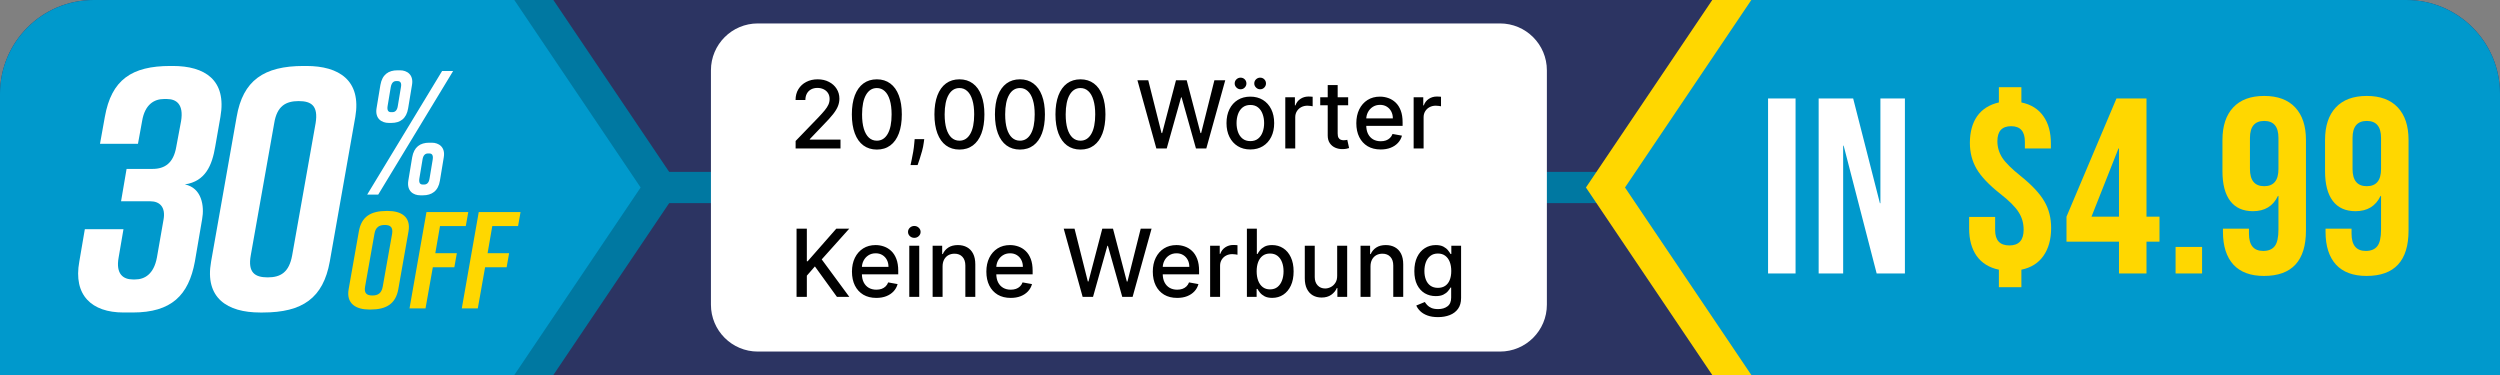
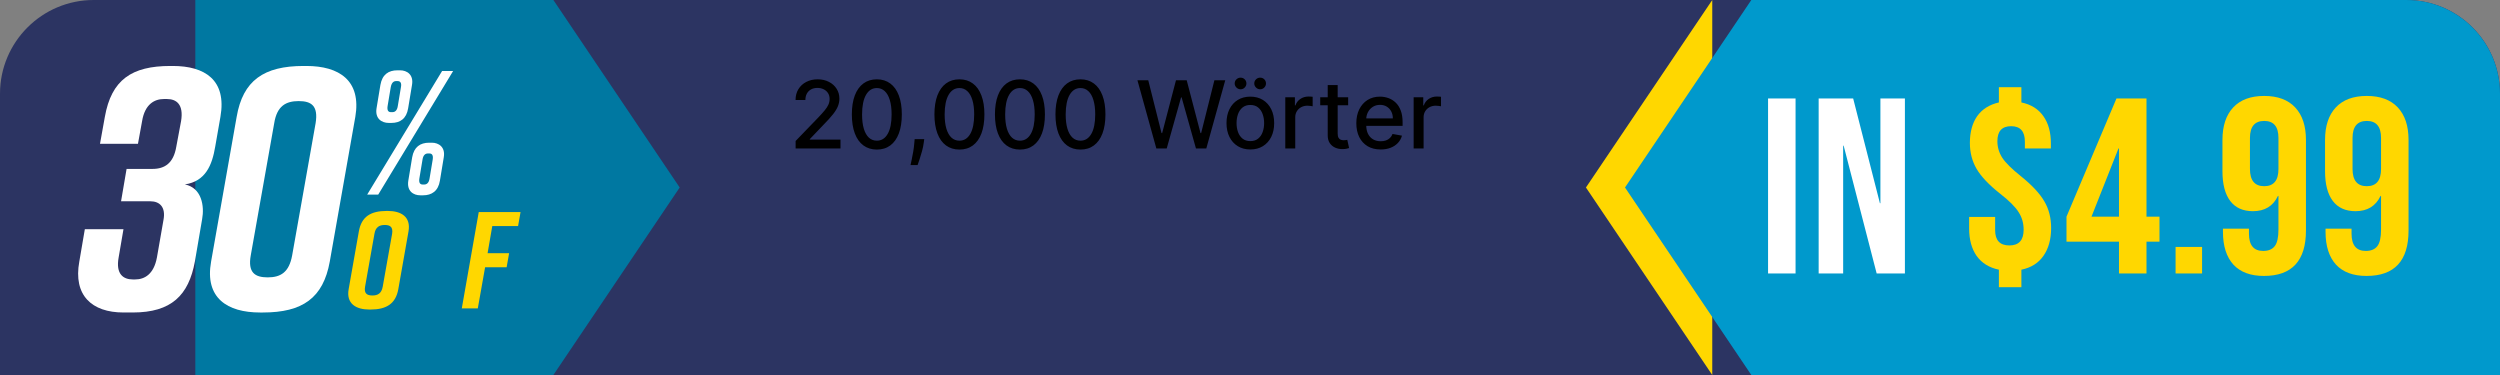
<svg xmlns="http://www.w3.org/2000/svg" width="320" height="48" viewBox="0 0 320 48" fill="none">
  <rect x="0" y="0" width="320" height="48" fill="#808080" stroke="none" />
  <path d="M0 12C0 5.373 5.373 0 12 0H308C314.627 0 320 5.373 320 12V48H0V12Z" fill="#2C3462" />
-   <rect x="83" y="22" width="125" height="4" fill="#0078A1" />
  <path d="M25 0L70.831 0L87 24L70.831 48H25V0Z" fill="#0078A1" />
-   <path d="M0 12C0 5.373 5.373 0 12 0L65.831 0L82 24L65.831 48H0V12Z" fill="#0099CC" />
  <path d="M23.665 23.605C25.828 24.045 26.182 26.381 25.872 28.055L24.945 33.477C24.15 37.796 21.942 39.999 16.996 39.999H15.804C11.742 39.999 9.357 37.796 10.152 33.477L10.859 29.334H15.805L15.187 32.948C14.79 35.107 15.805 35.768 16.997 35.768H17.306C18.498 35.768 19.691 35.107 20.088 32.948L20.927 28.144C21.236 26.513 20.442 25.764 19.249 25.764H15.495L16.202 21.621H19.514C21.103 21.621 22.207 20.872 22.561 18.801L23.179 15.496C23.532 13.336 22.561 12.675 21.368 12.675H20.971C19.779 12.675 18.543 13.336 18.19 15.496L17.66 18.404H12.801L13.419 14.967C14.259 10.207 16.864 8.444 21.81 8.444H22.118C26.181 8.444 29.051 10.207 28.213 14.967L27.55 18.757C27.153 21.137 26.314 23.209 23.665 23.605V23.605Z" fill="white" />
  <path d="M45.479 14.967L42.212 33.477C41.372 38.149 38.723 40 33.644 40H33.291C29.096 40 26.182 38.149 27.021 33.477L30.29 14.967C31.085 10.295 33.778 8.444 38.857 8.444H39.21C43.405 8.444 46.275 10.295 45.48 14.967H45.479ZM38.237 12.939C36.603 12.939 35.455 13.556 35.101 15.759L32.098 32.684C31.701 34.887 32.628 35.504 34.262 35.504C35.895 35.504 36.999 34.887 37.397 32.684L40.4 15.759C40.753 13.556 39.87 12.939 38.237 12.939Z" fill="white" />
  <path d="M49.502 27H49.643C51.339 27 52.61 27.74 52.291 29.609L50.984 37.012C50.648 38.881 49.465 39.621 47.417 39.621H47.276C45.581 39.621 44.292 38.881 44.628 37.012L45.935 29.609C46.271 27.723 47.454 27 49.502 27ZM47.665 37.822C48.336 37.822 48.831 37.575 48.989 36.694L50.19 29.925C50.331 29.044 49.925 28.797 49.254 28.797C48.584 28.797 48.071 29.044 47.93 29.925L46.73 36.694C46.57 37.575 46.994 37.822 47.665 37.822Z" fill="#FFD700" />
-   <path d="M54.589 27.141H59.94L59.622 28.938H56.32L55.719 32.41H58.474L58.157 34.208H55.402L54.466 39.478H52.417L54.589 27.139V27.141Z" fill="#FFD700" />
  <path d="M61.281 27.141H66.632L66.314 28.938H63.012L62.411 32.41H65.167L64.849 34.208H62.094L61.158 39.478H59.109L61.281 27.139V27.141Z" fill="#FFD700" />
  <path d="M48.412 24.909H47L56.588 9.09H58L48.412 24.909ZM52.736 10.876L52.243 13.859C52.029 15.192 51.216 15.734 50.103 15.734H49.761C48.862 15.734 47.984 15.192 48.198 13.859L48.691 10.876C48.926 9.542 49.718 9 50.874 9H51.217C52.072 9 52.971 9.542 52.736 10.876ZM50.895 10.378H50.703C50.382 10.378 50.125 10.582 50.018 11.146L49.611 13.587C49.526 14.152 49.718 14.355 50.039 14.355H50.232C50.553 14.355 50.831 14.152 50.916 13.587L51.323 11.146C51.43 10.582 51.216 10.378 50.895 10.378ZM56.802 20.141L56.309 23.124C56.095 24.458 55.26 25 54.147 25H53.805C52.906 25 52.05 24.458 52.264 23.124L52.757 20.141C52.992 18.808 53.784 18.266 54.939 18.266H55.282C56.138 18.266 57.036 18.808 56.801 20.141H56.802ZM54.962 19.644H54.769C54.448 19.644 54.17 19.847 54.084 20.412L53.678 22.852C53.592 23.417 53.785 23.62 54.106 23.62H54.298C54.619 23.62 54.898 23.417 54.983 22.852L55.389 20.412C55.475 19.847 55.282 19.644 54.962 19.644Z" fill="white" />
-   <path d="M299 0L219.169 0L203 24L219.169 48H299V0Z" fill="#FFD700" />
+   <path d="M299 0L219.169 0L203 24L219.169 48V0Z" fill="#FFD700" />
  <path d="M320 12C320 5.373 314.627 0 308 0L224.169 0L208 24L224.169 48H320V12Z" fill="#0099CC" />
  <path d="M226.312 12.6H229.832V35H226.312V12.6ZM232.788 12.6H237.204L240.628 26.008H240.692V12.6H243.828V35H240.212L235.988 18.648H235.924V35H232.788V12.6Z" fill="white" />
  <path d="M255.857 34.52C254.62 34.264 253.671 33.677 253.009 32.76C252.369 31.843 252.049 30.669 252.049 29.24V27.768H255.377V29.464C255.377 30.765 255.985 31.416 257.201 31.416C258.417 31.416 259.025 30.744 259.025 29.4C259.025 28.568 258.812 27.821 258.385 27.16C257.959 26.477 257.169 25.688 256.017 24.792C254.588 23.661 253.585 22.605 253.009 21.624C252.433 20.643 252.145 19.533 252.145 18.296C252.145 16.909 252.455 15.768 253.073 14.872C253.713 13.976 254.641 13.389 255.857 13.112V11.16H258.737V13.112C259.975 13.368 260.913 13.955 261.553 14.872C262.193 15.768 262.513 16.931 262.513 18.36V19H259.185V18.136C259.185 16.813 258.599 16.152 257.425 16.152C256.252 16.152 255.665 16.792 255.665 18.072C255.665 18.84 255.879 19.555 256.305 20.216C256.732 20.856 257.521 21.635 258.673 22.552C260.103 23.704 261.105 24.781 261.681 25.784C262.257 26.765 262.545 27.896 262.545 29.176C262.545 30.627 262.215 31.821 261.553 32.76C260.913 33.677 259.975 34.264 258.737 34.52V36.76H255.857V34.52ZM271.23 30.936H264.51V27.736L270.91 12.6H274.75V27.736H276.414V30.936H274.75V35H271.23V30.936ZM271.23 27.736V19H271.166L267.71 27.736H271.23ZM278.474 31.608H281.866V35H278.474V31.608ZM289.786 35.32C288.079 35.32 286.778 34.84 285.882 33.88C284.986 32.899 284.538 31.501 284.538 29.688V29.272H287.866V29.912C287.866 31.384 288.474 32.12 289.69 32.12C290.351 32.12 290.842 31.917 291.162 31.512C291.482 31.107 291.642 30.392 291.642 29.368V25.08H291.578C290.959 26.381 289.892 27.032 288.378 27.032C287.098 27.032 286.127 26.595 285.466 25.72C284.804 24.845 284.474 23.576 284.474 21.912V17.912C284.474 16.12 284.932 14.733 285.85 13.752C286.767 12.771 288.09 12.28 289.818 12.28C291.546 12.28 292.868 12.771 293.786 13.752C294.703 14.733 295.162 16.12 295.162 17.912V29.496C295.162 33.379 293.37 35.32 289.786 35.32ZM289.818 23.832C291.034 23.832 291.642 23.096 291.642 21.624V17.656C291.642 16.205 291.034 15.48 289.818 15.48C288.602 15.48 287.994 16.205 287.994 17.656V21.624C287.994 23.096 288.602 23.832 289.818 23.832ZM302.918 35.32C301.212 35.32 299.91 34.84 299.014 33.88C298.118 32.899 297.67 31.501 297.67 29.688V29.272H300.998V29.912C300.998 31.384 301.606 32.12 302.822 32.12C303.484 32.12 303.974 31.917 304.294 31.512C304.614 31.107 304.774 30.392 304.774 29.368V25.08H304.71C304.092 26.381 303.025 27.032 301.51 27.032C300.23 27.032 299.26 26.595 298.598 25.72C297.937 24.845 297.606 23.576 297.606 21.912V17.912C297.606 16.12 298.065 14.733 298.982 13.752C299.9 12.771 301.222 12.28 302.95 12.28C304.678 12.28 306.001 12.771 306.918 13.752C307.836 14.733 308.294 16.12 308.294 17.912V29.496C308.294 33.379 306.502 35.32 302.918 35.32ZM302.95 23.832C304.166 23.832 304.774 23.096 304.774 21.624V17.656C304.774 16.205 304.166 15.48 302.95 15.48C301.734 15.48 301.126 16.205 301.126 17.656V21.624C301.126 23.096 301.734 23.832 302.95 23.832Z" fill="#FFD700" />
-   <path d="M91 9C91 5.686 93.686 3 97 3H192C195.314 3 198 5.686 198 9V39C198 42.314 195.314 45 192 45H97C93.686 45 91 42.314 91 39V9Z" fill="white" />
  <path d="M101.839 19V18.046L104.793 14.986C105.108 14.653 105.368 14.362 105.572 14.112C105.78 13.859 105.935 13.619 106.037 13.392C106.139 13.165 106.19 12.923 106.19 12.668C106.19 12.378 106.122 12.128 105.986 11.918C105.849 11.704 105.663 11.541 105.428 11.428C105.192 11.311 104.926 11.253 104.631 11.253C104.318 11.253 104.045 11.317 103.812 11.445C103.58 11.572 103.401 11.753 103.276 11.986C103.151 12.219 103.088 12.492 103.088 12.804H101.831C101.831 12.273 101.953 11.808 102.197 11.411C102.442 11.013 102.777 10.704 103.203 10.486C103.629 10.264 104.114 10.153 104.656 10.153C105.205 10.153 105.688 10.263 106.105 10.482C106.526 10.697 106.854 10.993 107.089 11.368C107.325 11.74 107.443 12.161 107.443 12.629C107.443 12.953 107.382 13.27 107.26 13.579C107.141 13.889 106.932 14.234 106.634 14.615C106.335 14.993 105.92 15.452 105.389 15.992L103.655 17.807V17.871H107.584V19H101.839ZM112.237 19.145C111.564 19.142 110.989 18.965 110.511 18.612C110.034 18.26 109.669 17.747 109.416 17.074C109.163 16.401 109.037 15.589 109.037 14.641C109.037 13.695 109.163 12.886 109.416 12.216C109.672 11.546 110.038 11.034 110.516 10.682C110.996 10.329 111.57 10.153 112.237 10.153C112.905 10.153 113.477 10.331 113.955 10.686C114.432 11.038 114.797 11.55 115.05 12.22C115.305 12.888 115.433 13.695 115.433 14.641C115.433 15.592 115.307 16.405 115.054 17.078C114.801 17.749 114.436 18.261 113.959 18.616C113.482 18.969 112.908 19.145 112.237 19.145ZM112.237 18.007C112.828 18.007 113.29 17.719 113.622 17.142C113.957 16.565 114.125 15.732 114.125 14.641C114.125 13.916 114.048 13.304 113.895 12.804C113.744 12.301 113.527 11.921 113.243 11.662C112.962 11.401 112.626 11.27 112.237 11.27C111.649 11.27 111.188 11.56 110.852 12.139C110.517 12.719 110.348 13.553 110.345 14.641C110.345 15.368 110.42 15.983 110.571 16.486C110.724 16.986 110.942 17.365 111.223 17.624C111.504 17.879 111.842 18.007 112.237 18.007ZM118.303 17.807L118.239 18.271C118.197 18.612 118.124 18.967 118.022 19.337C117.923 19.709 117.819 20.054 117.711 20.372C117.606 20.69 117.519 20.943 117.451 21.131H116.548C116.585 20.954 116.636 20.716 116.701 20.415C116.766 20.116 116.83 19.783 116.893 19.413C116.955 19.044 117.002 18.668 117.033 18.284L117.076 17.807H118.303ZM122.808 19.145C122.134 19.142 121.559 18.965 121.082 18.612C120.604 18.26 120.239 17.747 119.987 17.074C119.734 16.401 119.607 15.589 119.607 14.641C119.607 13.695 119.734 12.886 119.987 12.216C120.242 11.546 120.609 11.034 121.086 10.682C121.566 10.329 122.14 10.153 122.808 10.153C123.475 10.153 124.048 10.331 124.525 10.686C125.002 11.038 125.367 11.55 125.62 12.22C125.876 12.888 126.004 13.695 126.004 14.641C126.004 15.592 125.877 16.405 125.624 17.078C125.371 17.749 125.006 18.261 124.529 18.616C124.052 18.969 123.478 19.145 122.808 19.145ZM122.808 18.007C123.398 18.007 123.86 17.719 124.192 17.142C124.528 16.565 124.695 15.732 124.695 14.641C124.695 13.916 124.619 13.304 124.465 12.804C124.315 12.301 124.097 11.921 123.813 11.662C123.532 11.401 123.197 11.27 122.808 11.27C122.219 11.27 121.758 11.56 121.423 12.139C121.087 12.719 120.918 13.553 120.915 14.641C120.915 15.368 120.991 15.983 121.141 16.486C121.295 16.986 121.512 17.365 121.793 17.624C122.075 17.879 122.413 18.007 122.808 18.007ZM130.554 19.145C129.88 19.142 129.305 18.965 128.828 18.612C128.35 18.26 127.985 17.747 127.733 17.074C127.48 16.401 127.353 15.589 127.353 14.641C127.353 13.695 127.48 12.886 127.733 12.216C127.988 11.546 128.355 11.034 128.832 10.682C129.312 10.329 129.886 10.153 130.554 10.153C131.221 10.153 131.794 10.331 132.271 10.686C132.748 11.038 133.113 11.55 133.366 12.22C133.622 12.888 133.75 13.695 133.75 14.641C133.75 15.592 133.623 16.405 133.37 17.078C133.118 17.749 132.752 18.261 132.275 18.616C131.798 18.969 131.224 19.145 130.554 19.145ZM130.554 18.007C131.145 18.007 131.606 17.719 131.939 17.142C132.274 16.565 132.441 15.732 132.441 14.641C132.441 13.916 132.365 13.304 132.211 12.804C132.061 12.301 131.843 11.921 131.559 11.662C131.278 11.401 130.943 11.27 130.554 11.27C129.966 11.27 129.504 11.56 129.169 12.139C128.833 12.719 128.664 13.553 128.662 14.641C128.662 15.368 128.737 15.983 128.887 16.486C129.041 16.986 129.258 17.365 129.539 17.624C129.821 17.879 130.159 18.007 130.554 18.007ZM138.3 19.145C137.626 19.142 137.051 18.965 136.574 18.612C136.097 18.26 135.732 17.747 135.479 17.074C135.226 16.401 135.099 15.589 135.099 14.641C135.099 13.695 135.226 12.886 135.479 12.216C135.734 11.546 136.101 11.034 136.578 10.682C137.058 10.329 137.632 10.153 138.3 10.153C138.967 10.153 139.54 10.331 140.017 10.686C140.494 11.038 140.859 11.55 141.112 12.22C141.368 12.888 141.496 13.695 141.496 14.641C141.496 15.592 141.369 16.405 141.116 17.078C140.864 17.749 140.499 18.261 140.021 18.616C139.544 18.969 138.97 19.145 138.3 19.145ZM138.3 18.007C138.891 18.007 139.352 17.719 139.685 17.142C140.02 16.565 140.188 15.732 140.188 14.641C140.188 13.916 140.111 13.304 139.957 12.804C139.807 12.301 139.589 11.921 139.305 11.662C139.024 11.401 138.689 11.27 138.3 11.27C137.712 11.27 137.25 11.56 136.915 12.139C136.58 12.719 136.411 13.553 136.408 14.641C136.408 15.368 136.483 15.983 136.634 16.486C136.787 16.986 137.004 17.365 137.286 17.624C137.567 17.879 137.905 18.007 138.3 18.007ZM148.011 19L145.591 10.273H146.976L148.676 17.031H148.757L150.526 10.273H151.898L153.666 17.035H153.747L155.443 10.273H156.832L154.408 19H153.082L151.246 12.463H151.178L149.341 19H148.011ZM160.043 19.132C159.43 19.132 158.894 18.991 158.437 18.71C157.979 18.429 157.624 18.035 157.371 17.53C157.119 17.024 156.992 16.433 156.992 15.757C156.992 15.078 157.119 14.484 157.371 13.976C157.624 13.467 157.979 13.072 158.437 12.791C158.894 12.51 159.43 12.369 160.043 12.369C160.657 12.369 161.192 12.51 161.65 12.791C162.107 13.072 162.462 13.467 162.715 13.976C162.968 14.484 163.094 15.078 163.094 15.757C163.094 16.433 162.968 17.024 162.715 17.53C162.462 18.035 162.107 18.429 161.65 18.71C161.192 18.991 160.657 19.132 160.043 19.132ZM160.048 18.062C160.445 18.062 160.775 17.957 161.036 17.747C161.298 17.537 161.491 17.257 161.616 16.908C161.744 16.558 161.808 16.173 161.808 15.753C161.808 15.335 161.744 14.952 161.616 14.602C161.491 14.25 161.298 13.967 161.036 13.754C160.775 13.541 160.445 13.435 160.048 13.435C159.647 13.435 159.315 13.541 159.05 13.754C158.789 13.967 158.594 14.25 158.467 14.602C158.342 14.952 158.279 15.335 158.279 15.753C158.279 16.173 158.342 16.558 158.467 16.908C158.594 17.257 158.789 17.537 159.05 17.747C159.315 17.957 159.647 18.062 160.048 18.062ZM158.79 11.428C158.592 11.428 158.417 11.354 158.266 11.206C158.116 11.055 158.04 10.882 158.04 10.686C158.04 10.473 158.116 10.296 158.266 10.153C158.417 10.011 158.592 9.94 158.79 9.94C159.004 9.94 159.181 10.011 159.323 10.153C159.468 10.296 159.54 10.473 159.54 10.686C159.54 10.882 159.468 11.055 159.323 11.206C159.181 11.354 159.004 11.428 158.79 11.428ZM161.296 11.428C161.097 11.428 160.923 11.354 160.772 11.206C160.621 11.055 160.546 10.882 160.546 10.686C160.546 10.473 160.621 10.296 160.772 10.153C160.923 10.011 161.097 9.94 161.296 9.94C161.509 9.94 161.687 10.011 161.829 10.153C161.974 10.296 162.046 10.473 162.046 10.686C162.046 10.882 161.974 11.055 161.829 11.206C161.687 11.354 161.509 11.428 161.296 11.428ZM164.517 19V12.454H165.748V13.494H165.816C165.936 13.142 166.146 12.865 166.447 12.663C166.751 12.459 167.095 12.357 167.478 12.357C167.558 12.357 167.652 12.359 167.76 12.365C167.87 12.371 167.957 12.378 168.02 12.386V13.605C167.968 13.591 167.877 13.575 167.747 13.558C167.616 13.538 167.485 13.528 167.355 13.528C167.054 13.528 166.785 13.592 166.549 13.72C166.316 13.845 166.132 14.02 165.995 14.244C165.859 14.466 165.791 14.719 165.791 15.003V19H164.517ZM172.564 12.454V13.477H168.989V12.454H172.564ZM169.948 10.886H171.222V17.078C171.222 17.325 171.259 17.511 171.333 17.636C171.407 17.759 171.502 17.842 171.618 17.888C171.738 17.93 171.867 17.952 172.006 17.952C172.108 17.952 172.198 17.945 172.275 17.93C172.351 17.916 172.411 17.905 172.453 17.896L172.684 18.949C172.61 18.977 172.505 19.006 172.368 19.034C172.232 19.065 172.061 19.082 171.857 19.085C171.522 19.091 171.209 19.031 170.919 18.906C170.63 18.781 170.395 18.588 170.216 18.327C170.037 18.065 169.948 17.737 169.948 17.342V10.886ZM176.724 19.132C176.08 19.132 175.524 18.994 175.058 18.719C174.595 18.44 174.237 18.05 173.984 17.547C173.734 17.041 173.609 16.449 173.609 15.77C173.609 15.099 173.734 14.508 173.984 13.997C174.237 13.486 174.589 13.087 175.041 12.8C175.496 12.513 176.027 12.369 176.635 12.369C177.004 12.369 177.362 12.43 177.709 12.553C178.055 12.675 178.366 12.867 178.642 13.128C178.918 13.389 179.135 13.729 179.294 14.146C179.453 14.561 179.533 15.065 179.533 15.659V16.111H174.33V15.156H178.284C178.284 14.821 178.216 14.524 178.08 14.266C177.943 14.004 177.751 13.798 177.504 13.648C177.26 13.497 176.973 13.422 176.643 13.422C176.286 13.422 175.973 13.51 175.706 13.686C175.442 13.859 175.237 14.087 175.092 14.368C174.95 14.646 174.879 14.949 174.879 15.276V16.021C174.879 16.459 174.956 16.831 175.109 17.138C175.266 17.445 175.483 17.679 175.761 17.841C176.04 18 176.365 18.079 176.737 18.079C176.979 18.079 177.199 18.046 177.398 17.977C177.597 17.906 177.768 17.801 177.913 17.662C178.058 17.523 178.169 17.351 178.246 17.146L179.452 17.364C179.355 17.719 179.182 18.03 178.932 18.297C178.685 18.561 178.374 18.767 177.999 18.915C177.626 19.06 177.202 19.132 176.724 19.132ZM180.946 19V12.454H182.178V13.494H182.246C182.365 13.142 182.576 12.865 182.877 12.663C183.181 12.459 183.525 12.357 183.908 12.357C183.988 12.357 184.081 12.359 184.189 12.365C184.3 12.371 184.387 12.378 184.449 12.386V13.605C184.398 13.591 184.307 13.575 184.176 13.558C184.046 13.538 183.915 13.528 183.784 13.528C183.483 13.528 183.215 13.592 182.979 13.72C182.746 13.845 182.561 14.02 182.425 14.244C182.289 14.466 182.221 14.719 182.221 15.003V19H180.946Z" fill="black" />
-   <path d="M101.959 38V29.273H103.276V33.44H103.382L107.043 29.273H108.7L105.18 33.202L108.713 38H107.128L104.307 34.101L103.276 35.285V38H101.959ZM112.166 38.132C111.521 38.132 110.966 37.994 110.5 37.719C110.037 37.44 109.679 37.05 109.426 36.547C109.176 36.041 109.051 35.449 109.051 34.77C109.051 34.099 109.176 33.508 109.426 32.997C109.679 32.486 110.031 32.087 110.483 31.8C110.937 31.513 111.468 31.369 112.076 31.369C112.446 31.369 112.804 31.43 113.15 31.553C113.497 31.675 113.808 31.866 114.083 32.128C114.359 32.389 114.576 32.729 114.735 33.146C114.895 33.561 114.974 34.065 114.974 34.659V35.111H109.771V34.156H113.725C113.725 33.821 113.657 33.524 113.521 33.266C113.385 33.004 113.193 32.798 112.946 32.648C112.701 32.497 112.414 32.422 112.085 32.422C111.727 32.422 111.414 32.51 111.147 32.686C110.883 32.859 110.679 33.087 110.534 33.368C110.392 33.646 110.321 33.949 110.321 34.276V35.021C110.321 35.459 110.397 35.831 110.551 36.138C110.707 36.445 110.924 36.679 111.203 36.841C111.481 37 111.806 37.08 112.179 37.08C112.42 37.08 112.64 37.045 112.839 36.977C113.038 36.906 113.21 36.801 113.355 36.662C113.5 36.523 113.61 36.351 113.687 36.146L114.893 36.364C114.797 36.719 114.623 37.03 114.373 37.297C114.126 37.561 113.815 37.767 113.44 37.915C113.068 38.06 112.643 38.132 112.166 38.132ZM116.388 38V31.454H117.662V38H116.388ZM117.031 30.445C116.81 30.445 116.619 30.371 116.46 30.223C116.304 30.072 116.226 29.893 116.226 29.686C116.226 29.476 116.304 29.297 116.46 29.149C116.619 28.999 116.81 28.923 117.031 28.923C117.253 28.923 117.442 28.999 117.598 29.149C117.757 29.297 117.837 29.476 117.837 29.686C117.837 29.893 117.757 30.072 117.598 30.223C117.442 30.371 117.253 30.445 117.031 30.445ZM120.65 34.114V38H119.376V31.454H120.599V32.52H120.68C120.831 32.173 121.066 31.895 121.387 31.685C121.711 31.474 122.119 31.369 122.61 31.369C123.056 31.369 123.447 31.463 123.782 31.651C124.118 31.835 124.377 32.111 124.562 32.477C124.747 32.844 124.839 33.297 124.839 33.837V38H123.565V33.99C123.565 33.516 123.441 33.145 123.194 32.878C122.947 32.608 122.608 32.473 122.176 32.473C121.88 32.473 121.618 32.537 121.387 32.665C121.16 32.793 120.98 32.98 120.846 33.227C120.716 33.472 120.65 33.767 120.65 34.114ZM129.369 38.132C128.724 38.132 128.169 37.994 127.703 37.719C127.24 37.44 126.882 37.05 126.629 36.547C126.379 36.041 126.254 35.449 126.254 34.77C126.254 34.099 126.379 33.508 126.629 32.997C126.882 32.486 127.234 32.087 127.686 31.8C128.14 31.513 128.672 31.369 129.279 31.369C129.649 31.369 130.007 31.43 130.353 31.553C130.7 31.675 131.011 31.866 131.287 32.128C131.562 32.389 131.779 32.729 131.939 33.146C132.098 33.561 132.177 34.065 132.177 34.659V35.111H126.974V34.156H130.929C130.929 33.821 130.86 33.524 130.724 33.266C130.588 33.004 130.396 32.798 130.149 32.648C129.904 32.497 129.618 32.422 129.288 32.422C128.93 32.422 128.618 32.51 128.35 32.686C128.086 32.859 127.882 33.087 127.737 33.368C127.595 33.646 127.524 33.949 127.524 34.276V35.021C127.524 35.459 127.6 35.831 127.754 36.138C127.91 36.445 128.127 36.679 128.406 36.841C128.684 37 129.01 37.08 129.382 37.08C129.623 37.08 129.843 37.045 130.042 36.977C130.241 36.906 130.413 36.801 130.558 36.662C130.703 36.523 130.814 36.351 130.89 36.146L132.096 36.364C132 36.719 131.826 37.03 131.576 37.297C131.329 37.561 131.018 37.767 130.643 37.915C130.271 38.06 129.846 38.132 129.369 38.132ZM138.578 38L136.157 29.273H137.542L139.243 36.031H139.324L141.092 29.273H142.464L144.233 36.035H144.314L146.01 29.273H147.399L144.974 38H143.649L141.812 31.463H141.744L139.907 38H138.578ZM150.674 38.132C150.029 38.132 149.473 37.994 149.007 37.719C148.544 37.44 148.186 37.05 147.934 36.547C147.684 36.041 147.559 35.449 147.559 34.77C147.559 34.099 147.684 33.508 147.934 32.997C148.186 32.486 148.539 32.087 148.99 31.8C149.445 31.513 149.976 31.369 150.584 31.369C150.953 31.369 151.311 31.43 151.658 31.553C152.005 31.675 152.316 31.866 152.591 32.128C152.867 32.389 153.084 32.729 153.243 33.146C153.402 33.561 153.482 34.065 153.482 34.659V35.111H148.279V34.156H152.233C152.233 33.821 152.165 33.524 152.029 33.266C151.892 33.004 151.701 32.798 151.453 32.648C151.209 32.497 150.922 32.422 150.593 32.422C150.235 32.422 149.922 32.51 149.655 32.686C149.391 32.859 149.186 33.087 149.042 33.368C148.9 33.646 148.828 33.949 148.828 34.276V35.021C148.828 35.459 148.905 35.831 149.059 36.138C149.215 36.445 149.432 36.679 149.711 36.841C149.989 37 150.314 37.08 150.686 37.08C150.928 37.08 151.148 37.045 151.347 36.977C151.546 36.906 151.718 36.801 151.863 36.662C152.007 36.523 152.118 36.351 152.195 36.146L153.401 36.364C153.304 36.719 153.131 37.03 152.881 37.297C152.634 37.561 152.323 37.767 151.948 37.915C151.576 38.06 151.151 38.132 150.674 38.132ZM154.896 38V31.454H156.127V32.494H156.195C156.315 32.142 156.525 31.865 156.826 31.663C157.13 31.459 157.474 31.357 157.857 31.357C157.937 31.357 158.031 31.359 158.138 31.365C158.249 31.371 158.336 31.378 158.398 31.386V32.605C158.347 32.591 158.256 32.575 158.126 32.558C157.995 32.538 157.864 32.528 157.734 32.528C157.433 32.528 157.164 32.592 156.928 32.72C156.695 32.845 156.511 33.02 156.374 33.244C156.238 33.466 156.17 33.719 156.17 34.003V38H154.896ZM159.603 38V29.273H160.877V32.516H160.954C161.028 32.379 161.135 32.222 161.274 32.043C161.413 31.864 161.606 31.707 161.853 31.574C162.1 31.438 162.427 31.369 162.833 31.369C163.362 31.369 163.833 31.503 164.248 31.77C164.663 32.037 164.988 32.422 165.224 32.925C165.463 33.428 165.582 34.033 165.582 34.74C165.582 35.447 165.464 36.054 165.228 36.56C164.993 37.062 164.669 37.45 164.257 37.723C163.845 37.993 163.375 38.128 162.846 38.128C162.449 38.128 162.123 38.061 161.87 37.928C161.62 37.794 161.424 37.638 161.282 37.459C161.14 37.28 161.031 37.121 160.954 36.981H160.848V38H159.603ZM160.852 34.727C160.852 35.188 160.919 35.591 161.052 35.938C161.186 36.284 161.379 36.555 161.632 36.751C161.885 36.945 162.194 37.041 162.561 37.041C162.941 37.041 163.26 36.94 163.515 36.739C163.771 36.534 163.964 36.257 164.095 35.908C164.228 35.558 164.295 35.165 164.295 34.727C164.295 34.295 164.23 33.908 164.099 33.564C163.971 33.22 163.778 32.949 163.52 32.75C163.264 32.551 162.944 32.452 162.561 32.452C162.191 32.452 161.879 32.547 161.623 32.737C161.37 32.928 161.179 33.193 161.048 33.534C160.917 33.875 160.852 34.273 160.852 34.727ZM171.159 35.285V31.454H172.438V38H171.185V36.867H171.116C170.966 37.216 170.724 37.507 170.392 37.74C170.063 37.97 169.652 38.085 169.161 38.085C168.74 38.085 168.368 37.993 168.044 37.808C167.723 37.621 167.47 37.344 167.286 36.977C167.104 36.611 167.013 36.158 167.013 35.618V31.454H168.287V35.465C168.287 35.91 168.411 36.266 168.658 36.53C168.905 36.794 169.226 36.926 169.621 36.926C169.859 36.926 170.097 36.867 170.332 36.747C170.571 36.628 170.768 36.447 170.925 36.206C171.084 35.965 171.162 35.658 171.159 35.285ZM175.424 34.114V38H174.15V31.454H175.373V32.52H175.453C175.604 32.173 175.84 31.895 176.161 31.685C176.485 31.474 176.892 31.369 177.384 31.369C177.83 31.369 178.221 31.463 178.556 31.651C178.891 31.835 179.151 32.111 179.336 32.477C179.52 32.844 179.613 33.297 179.613 33.837V38H178.338V33.99C178.338 33.516 178.215 33.145 177.968 32.878C177.721 32.608 177.381 32.473 176.949 32.473C176.654 32.473 176.391 32.537 176.161 32.665C175.934 32.793 175.753 32.98 175.62 33.227C175.489 33.472 175.424 33.767 175.424 34.114ZM184.066 40.591C183.546 40.591 183.098 40.523 182.723 40.386C182.351 40.25 182.047 40.07 181.811 39.845C181.576 39.621 181.4 39.375 181.283 39.108L182.378 38.656C182.455 38.781 182.557 38.913 182.685 39.053C182.816 39.195 182.992 39.315 183.213 39.415C183.438 39.514 183.726 39.564 184.078 39.564C184.561 39.564 184.961 39.446 185.276 39.21C185.591 38.977 185.749 38.605 185.749 38.094V36.807H185.668C185.591 36.946 185.48 37.101 185.336 37.271C185.194 37.442 184.998 37.59 184.748 37.715C184.498 37.84 184.172 37.902 183.772 37.902C183.255 37.902 182.789 37.781 182.374 37.54C181.962 37.295 181.635 36.936 181.394 36.462C181.155 35.984 181.036 35.398 181.036 34.702C181.036 34.006 181.154 33.409 181.39 32.912C181.628 32.415 181.955 32.034 182.37 31.77C182.784 31.503 183.255 31.369 183.78 31.369C184.186 31.369 184.515 31.438 184.765 31.574C185.015 31.707 185.209 31.864 185.348 32.043C185.49 32.222 185.6 32.379 185.676 32.516H185.77V31.454H187.019V38.145C187.019 38.707 186.888 39.169 186.627 39.53C186.365 39.891 186.012 40.158 185.566 40.331C185.123 40.504 184.623 40.591 184.066 40.591ZM184.053 36.845C184.419 36.845 184.729 36.76 184.982 36.59C185.238 36.416 185.431 36.169 185.561 35.848C185.695 35.524 185.762 35.136 185.762 34.685C185.762 34.244 185.696 33.856 185.566 33.521C185.435 33.186 185.243 32.925 184.99 32.737C184.738 32.547 184.425 32.452 184.053 32.452C183.669 32.452 183.35 32.551 183.094 32.75C182.838 32.946 182.645 33.213 182.515 33.551C182.387 33.889 182.323 34.267 182.323 34.685C182.323 35.114 182.388 35.49 182.519 35.814C182.65 36.138 182.843 36.391 183.098 36.572C183.357 36.754 183.675 36.845 184.053 36.845Z" fill="black" />
</svg>